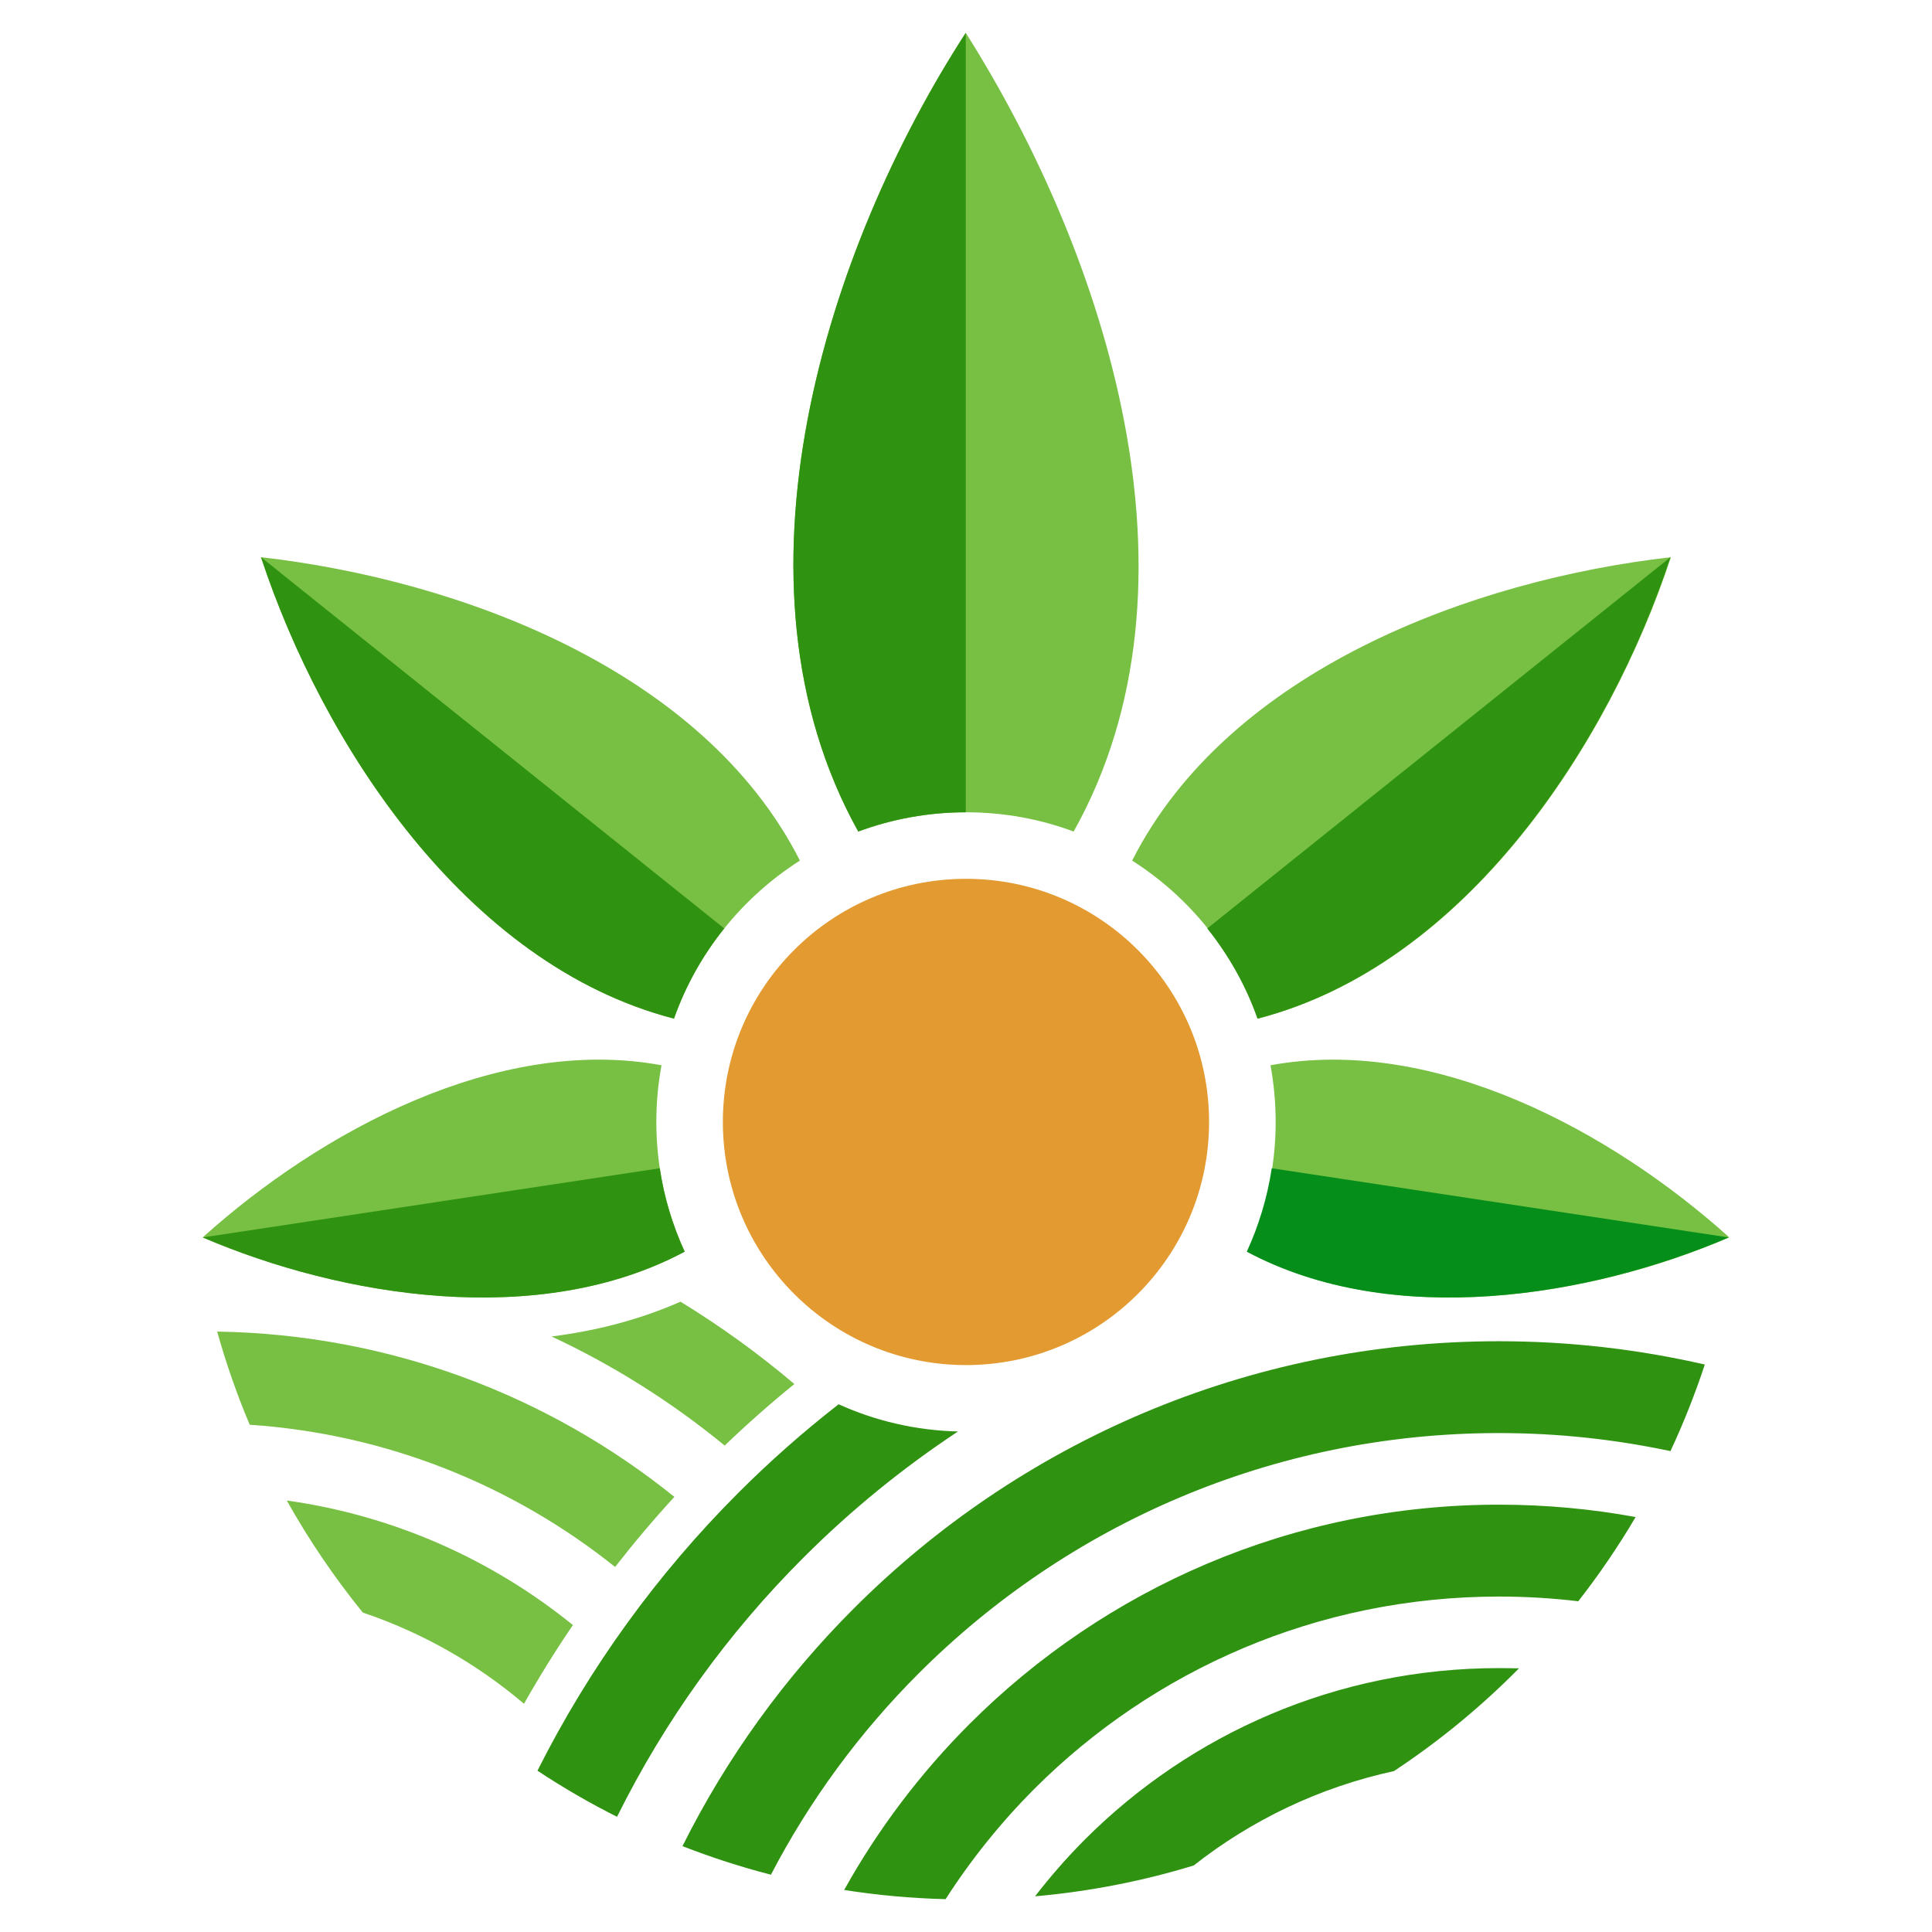
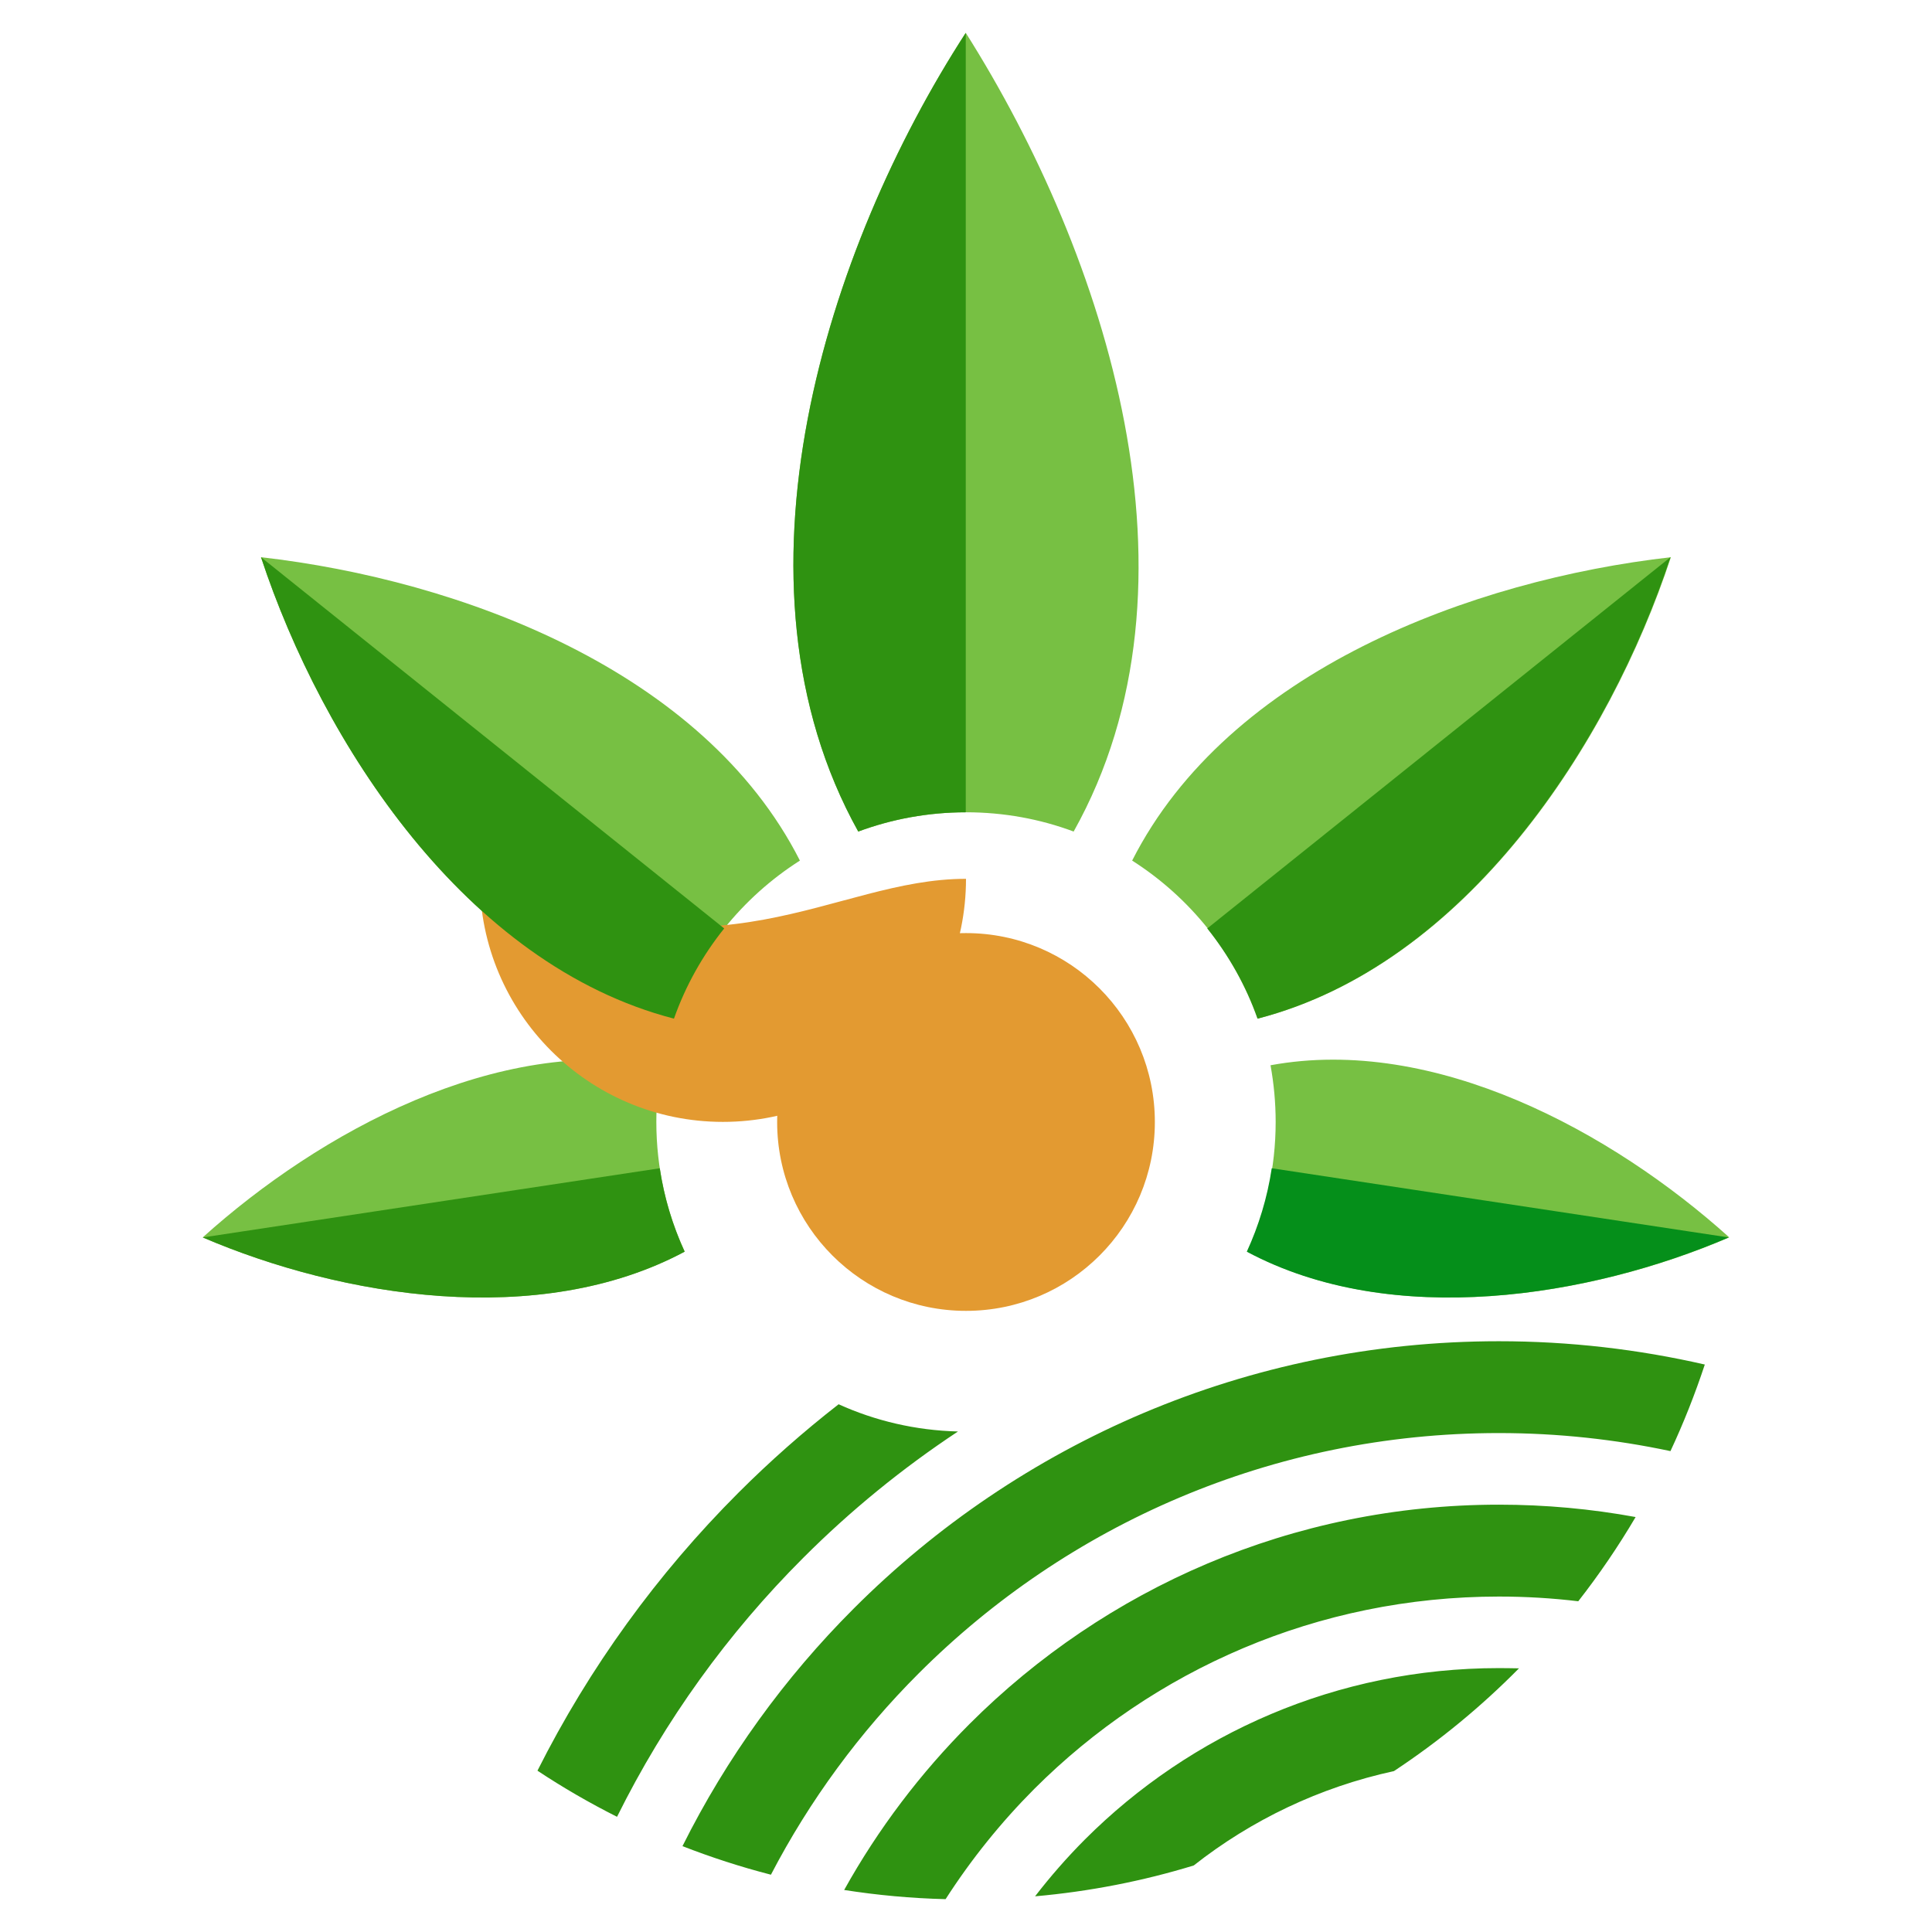
<svg xmlns="http://www.w3.org/2000/svg" version="1.1" id="Calque_1" x="0px" y="0px" width="32px" height="32px" viewBox="0 0 32 32" enable-background="new 0 0 32 32" xml:space="preserve">
  <g>
    <path fill="#2F9211" d="M24.826,24.922c0.772,0,1.53,0.07,2.265,0.205c-0.287,0.487-0.604,0.952-0.95,1.395   c-0.432-0.052-0.871-0.078-1.314-0.078c-3.006,0-5.726,1.218-7.696,3.186c-0.552,0.554-1.045,1.166-1.469,1.826   c-0.57-0.014-1.13-0.066-1.68-0.152c0.563-1.012,1.264-1.936,2.075-2.748C18.302,26.311,21.402,24.922,24.826,24.922    M24.826,22.215c1.172,0,2.313,0.134,3.411,0.386c-0.163,0.492-0.352,0.97-0.569,1.434c-0.917-0.195-1.867-0.299-2.842-0.299   c-3.753,0-7.149,1.521-9.609,3.98c-0.976,0.975-1.805,2.1-2.448,3.335c-0.501-0.129-0.99-0.288-1.465-0.473   c0.731-1.465,1.693-2.793,2.839-3.938C16.877,23.905,20.653,22.215,24.826,22.215z M15.867,23.71   c-0.924,0.611-1.783,1.312-2.563,2.093c-1.247,1.245-2.292,2.693-3.084,4.289c-0.455-0.229-0.896-0.484-1.318-0.764   c0.86-1.71,1.987-3.262,3.327-4.602c0.522-0.522,1.077-1.012,1.661-1.467C14.495,23.533,15.164,23.692,15.867,23.71z    M24.826,27.629c0.11,0,0.224,0.002,0.333,0.004c-0.629,0.637-1.322,1.207-2.071,1.702c-1.231,0.267-2.361,0.811-3.316,1.563   c-0.843,0.258-1.723,0.431-2.628,0.511c0.255-0.331,0.531-0.646,0.825-0.941C19.723,28.714,22.148,27.629,24.826,27.629z" />
    <path fill-rule="evenodd" clip-rule="evenodd" fill="#77C043" d="M27.675,9.229c-3.294,0.376-7.324,1.874-8.923,5.025   c0.957,0.61,1.699,1.529,2.083,2.617C24.289,15.977,26.662,12.305,27.675,9.229 M4.323,9.229c3.295,0.376,7.327,1.874,8.926,5.025   c-0.958,0.61-1.7,1.529-2.085,2.617C7.71,15.977,5.338,12.305,4.323,9.229z M28.642,20.495c-1.94-1.747-4.881-3.351-7.598-2.851   c0.055,0.305,0.085,0.618,0.085,0.939c0,0.767-0.168,1.494-0.471,2.147C23.069,22.02,26.343,21.483,28.642,20.495z M3.358,20.495   c1.941-1.748,4.882-3.352,7.599-2.851c-0.057,0.305-0.086,0.618-0.086,0.939c0,0.766,0.168,1.494,0.47,2.147   C8.932,22.02,5.658,21.482,3.358,20.495z M15.996,0.544c2.327,3.681,4.085,9.124,1.787,13.229   c-0.554-0.207-1.155-0.319-1.782-0.319c-0.627,0-1.229,0.113-1.785,0.319C11.914,9.638,13.688,4.107,15.996,0.544z" />
-     <path fill="#77C043" d="M3.597,22.055c2.865,0.046,5.495,1.063,7.573,2.738c-0.343,0.373-0.671,0.762-0.982,1.161   c-1.681-1.345-3.77-2.202-6.052-2.356C3.925,23.099,3.745,22.583,3.597,22.055 M11.271,21.56c0.664,0.406,1.295,0.862,1.886,1.364   c-0.397,0.322-0.782,0.662-1.154,1.019c-0.872-0.716-1.834-1.324-2.867-1.807C9.88,22.043,10.6,21.856,11.271,21.56z M4.75,24.853   c1.781,0.25,3.405,0.982,4.739,2.063c-0.288,0.422-0.558,0.858-0.81,1.304c-0.778-0.661-1.682-1.178-2.67-1.511   C5.539,26.129,5.117,25.509,4.75,24.853z" />
-     <path fill-rule="evenodd" clip-rule="evenodd" fill="#E39A31" d="M16,14.556c2.224,0,4.026,1.803,4.026,4.028   c0,2.224-1.803,4.026-4.026,4.026s-4.027-1.803-4.027-4.026C11.973,16.359,13.776,14.556,16,14.556" />
+     <path fill-rule="evenodd" clip-rule="evenodd" fill="#E39A31" d="M16,14.556c0,2.224-1.803,4.026-4.026,4.026s-4.027-1.803-4.027-4.026C11.973,16.359,13.776,14.556,16,14.556" />
    <path fill-rule="evenodd" clip-rule="evenodd" fill="#E39A31" d="M16,15.455c1.728,0,3.128,1.4,3.128,3.129   c0,1.728-1.4,3.128-3.128,3.128s-3.128-1.4-3.128-3.128C12.872,16.855,14.272,15.455,16,15.455" />
    <path fill-rule="evenodd" clip-rule="evenodd" fill="#2F9211" d="M15.996,0.544c-2.308,3.563-4.082,9.093-1.781,13.229   c0.555-0.206,1.155-0.319,1.781-0.319V0.544z" />
    <path fill-rule="evenodd" clip-rule="evenodd" fill="#2F9211" d="M4.323,9.229c1.015,3.077,3.387,6.749,6.84,7.643   c0.193-0.547,0.476-1.05,0.832-1.494L4.323,9.229z" />
    <path fill-rule="evenodd" clip-rule="evenodd" fill="#2F9211" d="M10.928,19.35l-7.57,1.146c2.3,0.987,5.573,1.524,7.982,0.236   C11.142,20.3,11,19.836,10.928,19.35" />
    <path fill-rule="evenodd" clip-rule="evenodd" fill="#2F9211" d="M27.668,9.229c-1.016,3.077-3.388,6.749-6.84,7.643   c-0.193-0.547-0.478-1.05-0.832-1.494L27.668,9.229z" />
    <path fill-rule="evenodd" clip-rule="evenodd" fill="#058F1A" d="M21.064,19.35l7.568,1.146c-2.3,0.987-5.572,1.524-7.981,0.236   C20.849,20.3,20.991,19.836,21.064,19.35" />
  </g>
</svg>